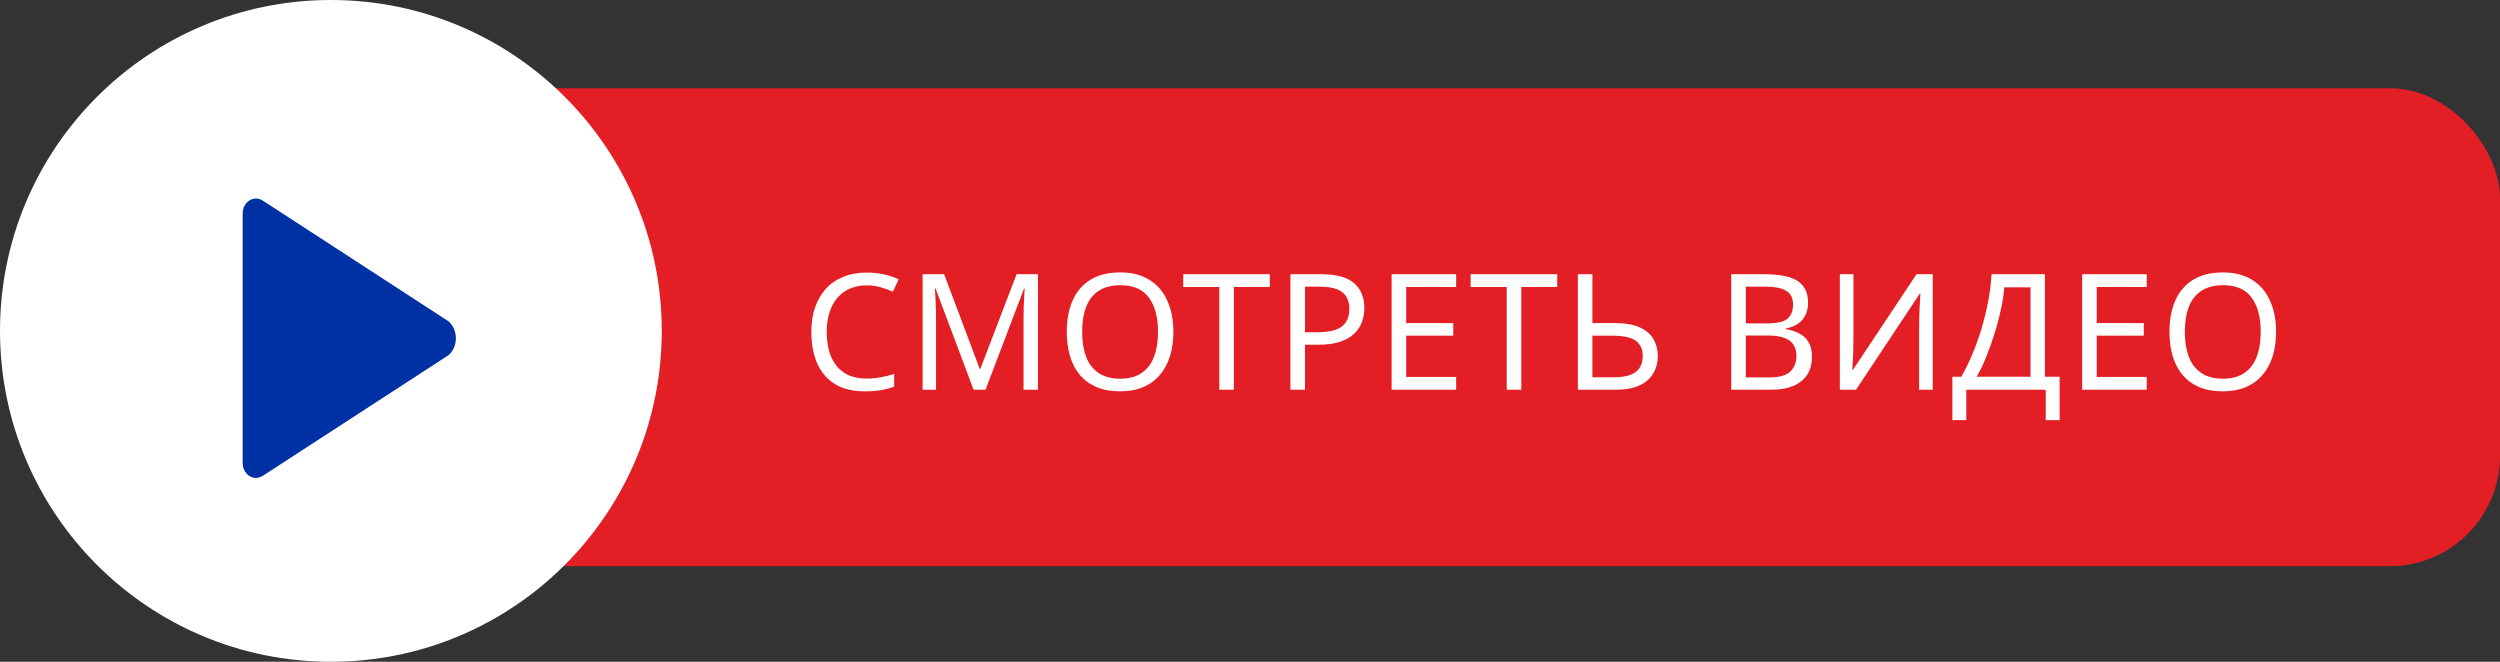
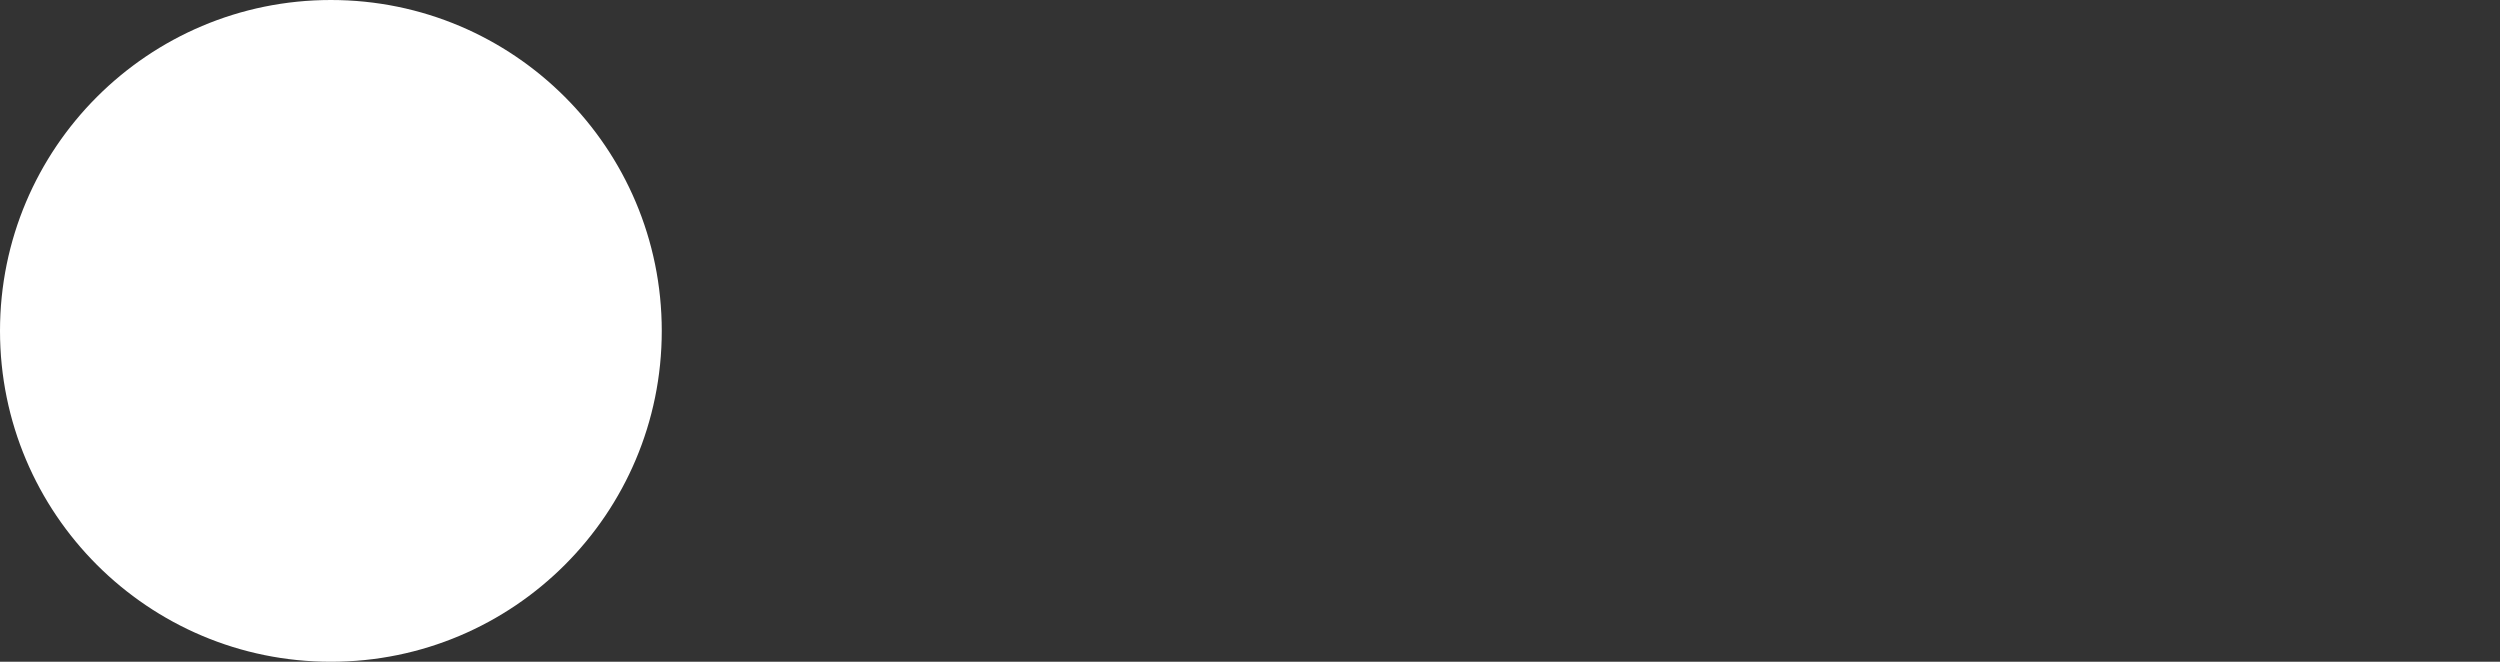
<svg xmlns="http://www.w3.org/2000/svg" width="340" height="90" viewBox="0 0 340 90" fill="none">
  <rect x="0" y="0" width="340" height="90" fill="#333333" stroke="none" />
-   <rect x="42" y="12" width="298" height="65" rx="15" fill="#E31E25" />
-   <path d="M117.866 38.81C117.03 38.81 116.275 38.957 115.6 39.25C114.925 39.529 114.353 39.947 113.884 40.504C113.415 41.047 113.055 41.714 112.806 42.506C112.557 43.283 112.432 44.163 112.432 45.146C112.432 46.437 112.63 47.559 113.026 48.512C113.437 49.465 114.038 50.199 114.83 50.712C115.637 51.225 116.641 51.482 117.844 51.482C118.533 51.482 119.186 51.423 119.802 51.306C120.418 51.189 121.019 51.042 121.606 50.866V52.582C121.019 52.802 120.411 52.963 119.78 53.066C119.164 53.169 118.423 53.22 117.558 53.22C115.959 53.22 114.625 52.89 113.554 52.23C112.483 51.57 111.677 50.631 111.134 49.414C110.606 48.197 110.342 46.767 110.342 45.124C110.342 43.936 110.503 42.851 110.826 41.868C111.163 40.885 111.647 40.035 112.278 39.316C112.923 38.597 113.715 38.047 114.654 37.666C115.593 37.27 116.671 37.072 117.888 37.072C118.695 37.072 119.472 37.153 120.22 37.314C120.968 37.475 121.635 37.703 122.222 37.996L121.43 39.668C120.946 39.448 120.403 39.25 119.802 39.074C119.215 38.898 118.57 38.81 117.866 38.81ZM132.404 53L127.234 39.228H127.146C127.176 39.521 127.198 39.895 127.212 40.35C127.242 40.805 127.264 41.303 127.278 41.846C127.293 42.374 127.3 42.917 127.3 43.474V53H125.474V37.292H128.4L133.24 50.162H133.328L138.256 37.292H141.16V53H139.202V43.342C139.202 42.829 139.21 42.323 139.224 41.824C139.239 41.311 139.261 40.834 139.29 40.394C139.32 39.939 139.342 39.558 139.356 39.25H139.268L134.032 53H132.404ZM159.579 45.124C159.579 46.341 159.425 47.449 159.117 48.446C158.809 49.429 158.347 50.279 157.731 50.998C157.13 51.717 156.375 52.267 155.465 52.648C154.571 53.029 153.529 53.22 152.341 53.22C151.109 53.22 150.039 53.029 149.129 52.648C148.22 52.252 147.465 51.702 146.863 50.998C146.262 50.279 145.815 49.421 145.521 48.424C145.228 47.427 145.081 46.319 145.081 45.102C145.081 43.489 145.345 42.081 145.873 40.878C146.401 39.675 147.201 38.737 148.271 38.062C149.357 37.387 150.721 37.05 152.363 37.05C153.933 37.05 155.253 37.387 156.323 38.062C157.394 38.722 158.201 39.661 158.743 40.878C159.301 42.081 159.579 43.496 159.579 45.124ZM147.171 45.124C147.171 46.444 147.355 47.581 147.721 48.534C148.088 49.487 148.653 50.221 149.415 50.734C150.193 51.247 151.168 51.504 152.341 51.504C153.529 51.504 154.497 51.247 155.245 50.734C156.008 50.221 156.573 49.487 156.939 48.534C157.306 47.581 157.489 46.444 157.489 45.124C157.489 43.144 157.079 41.597 156.257 40.482C155.436 39.353 154.138 38.788 152.363 38.788C151.175 38.788 150.193 39.045 149.415 39.558C148.653 40.057 148.088 40.783 147.721 41.736C147.355 42.675 147.171 43.804 147.171 45.124ZM167.807 53H165.827V39.03H160.921V37.292H172.691V39.03H167.807V53ZM179.657 37.292C181.711 37.292 183.207 37.695 184.145 38.502C185.084 39.309 185.553 40.445 185.553 41.912C185.553 42.557 185.443 43.181 185.223 43.782C185.018 44.369 184.673 44.897 184.189 45.366C183.705 45.835 183.06 46.209 182.253 46.488C181.447 46.752 180.457 46.884 179.283 46.884H177.479V53H175.499V37.292H179.657ZM179.481 38.986H177.479V45.19H179.063C180.061 45.19 180.889 45.087 181.549 44.882C182.209 44.662 182.701 44.317 183.023 43.848C183.346 43.379 183.507 42.763 183.507 42C183.507 40.988 183.185 40.233 182.539 39.734C181.894 39.235 180.875 38.986 179.481 38.986ZM198.038 53H189.26V37.292H198.038V39.03H191.24V43.936H197.642V45.652H191.24V51.262H198.038V53ZM206.896 53H204.916V39.03H200.01V37.292H211.78V39.03H206.896V53ZM214.589 53V37.292H216.569V43.936H219.517C220.984 43.936 222.15 44.134 223.015 44.53C223.88 44.926 224.504 45.461 224.885 46.136C225.266 46.811 225.457 47.566 225.457 48.402C225.457 49.326 225.244 50.133 224.819 50.822C224.408 51.511 223.785 52.047 222.949 52.428C222.113 52.809 221.05 53 219.759 53H214.589ZM219.561 51.306C220.837 51.306 221.798 51.071 222.443 50.602C223.088 50.118 223.411 49.385 223.411 48.402C223.411 47.727 223.25 47.192 222.927 46.796C222.619 46.385 222.157 46.092 221.541 45.916C220.94 45.74 220.184 45.652 219.275 45.652H216.569V51.306H219.561ZM239.937 37.292C241.243 37.292 242.335 37.417 243.215 37.666C244.11 37.915 244.777 38.326 245.217 38.898C245.672 39.47 245.899 40.233 245.899 41.186C245.899 41.802 245.782 42.352 245.547 42.836C245.327 43.305 244.99 43.701 244.535 44.024C244.095 44.332 243.553 44.545 242.907 44.662V44.772C243.567 44.875 244.161 45.065 244.689 45.344C245.232 45.623 245.657 46.019 245.965 46.532C246.273 47.045 246.427 47.713 246.427 48.534C246.427 49.487 246.207 50.301 245.767 50.976C245.327 51.636 244.697 52.142 243.875 52.494C243.069 52.831 242.101 53 240.971 53H235.449V37.292H239.937ZM240.333 43.98C241.683 43.98 242.607 43.767 243.105 43.342C243.604 42.902 243.853 42.257 243.853 41.406C243.853 40.541 243.545 39.925 242.929 39.558C242.328 39.177 241.36 38.986 240.025 38.986H237.429V43.98H240.333ZM237.429 45.63V51.328H240.597C241.991 51.328 242.959 51.057 243.501 50.514C244.044 49.971 244.315 49.26 244.315 48.38C244.315 47.823 244.191 47.339 243.941 46.928C243.707 46.517 243.303 46.202 242.731 45.982C242.174 45.747 241.411 45.63 240.443 45.63H237.429ZM250.22 37.292H252.068V45.916C252.068 46.283 252.061 46.686 252.046 47.126C252.046 47.551 252.039 47.977 252.024 48.402C252.009 48.827 251.987 49.209 251.958 49.546C251.943 49.869 251.929 50.118 251.914 50.294H252.002L260.648 37.292H262.848V53H261V44.464C261 44.068 261.007 43.643 261.022 43.188C261.037 42.719 261.051 42.271 261.066 41.846C261.095 41.406 261.117 41.017 261.132 40.68C261.147 40.343 261.161 40.093 261.176 39.932H261.088L252.42 53H250.22V37.292ZM278.107 37.292V51.24H280.109V57.136H278.217V53H267.415V57.136H265.523V51.24H266.733C267.261 50.331 267.759 49.311 268.229 48.182C268.713 47.053 269.138 45.872 269.505 44.64C269.871 43.393 270.172 42.147 270.407 40.9C270.641 39.653 270.788 38.451 270.847 37.292H278.107ZM272.585 39.074C272.526 39.925 272.379 40.885 272.145 41.956C271.925 43.027 271.639 44.127 271.287 45.256C270.949 46.371 270.568 47.449 270.143 48.49C269.732 49.531 269.292 50.448 268.823 51.24H276.149V39.074H272.585ZM291.954 53H283.176V37.292H291.954V39.03H285.156V43.936H291.558V45.652H285.156V51.262H291.954V53ZM309.546 45.124C309.546 46.341 309.392 47.449 309.084 48.446C308.776 49.429 308.314 50.279 307.698 50.998C307.097 51.717 306.342 52.267 305.432 52.648C304.538 53.029 303.496 53.22 302.308 53.22C301.076 53.22 300.006 53.029 299.096 52.648C298.187 52.252 297.432 51.702 296.83 50.998C296.229 50.279 295.782 49.421 295.488 48.424C295.195 47.427 295.048 46.319 295.048 45.102C295.048 43.489 295.312 42.081 295.84 40.878C296.368 39.675 297.168 38.737 298.238 38.062C299.324 37.387 300.688 37.05 302.33 37.05C303.9 37.05 305.22 37.387 306.29 38.062C307.361 38.722 308.168 39.661 308.71 40.878C309.268 42.081 309.546 43.496 309.546 45.124ZM297.138 45.124C297.138 46.444 297.322 47.581 297.688 48.534C298.055 49.487 298.62 50.221 299.382 50.734C300.16 51.247 301.135 51.504 302.308 51.504C303.496 51.504 304.464 51.247 305.212 50.734C305.975 50.221 306.54 49.487 306.906 48.534C307.273 47.581 307.456 46.444 307.456 45.124C307.456 43.144 307.046 41.597 306.224 40.482C305.403 39.353 304.105 38.788 302.33 38.788C301.142 38.788 300.16 39.045 299.382 39.558C298.62 40.057 298.055 40.783 297.688 41.736C297.322 42.675 297.138 43.804 297.138 45.124Z" fill="white" />
  <circle cx="45" cy="45" r="45" fill="white" />
-   <path fill-rule="evenodd" clip-rule="evenodd" d="M61.021 43.714L35.791 27.317C35.483 27.119 35.166 27 34.803 27C33.816 27 33.009 27.891 33.009 28.979H33V63.021H33.009C33.009 64.109 33.816 65 34.803 65C35.175 65 35.483 64.862 35.818 64.663L61.021 48.286C61.619 47.742 62 46.92 62 46C62 45.08 61.619 44.268 61.021 43.714Z" fill="#0031A4" />
</svg>